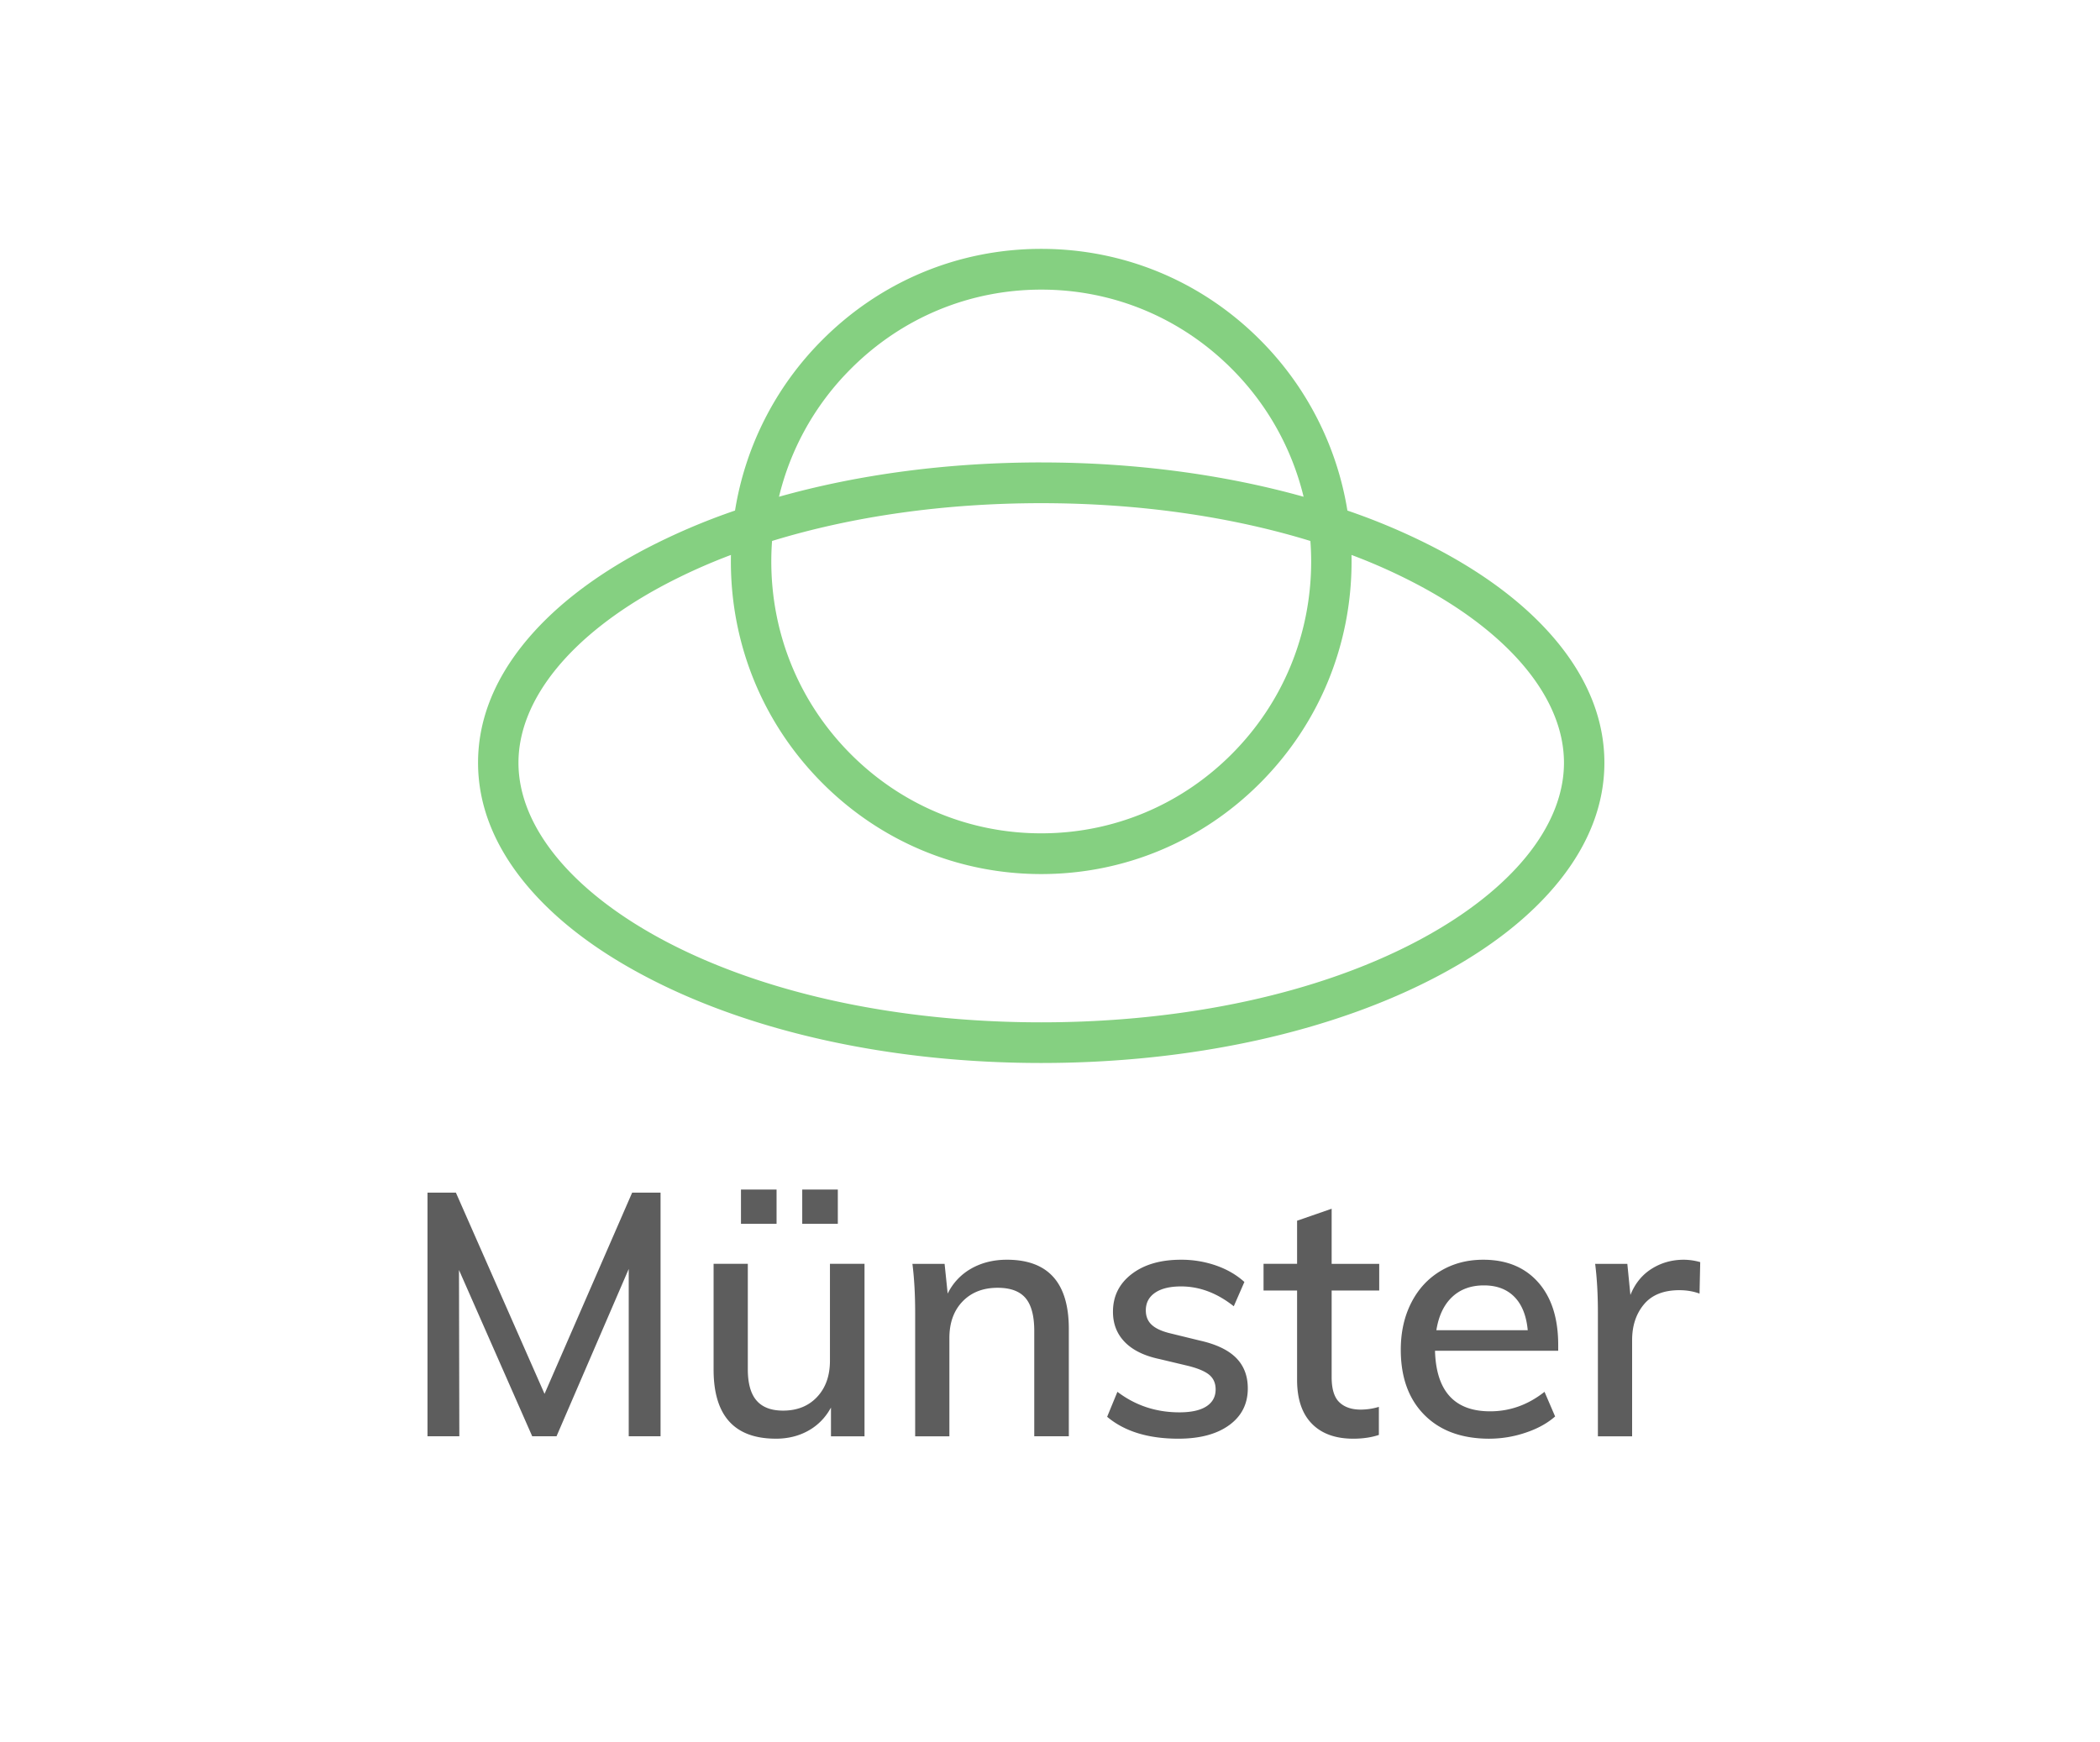
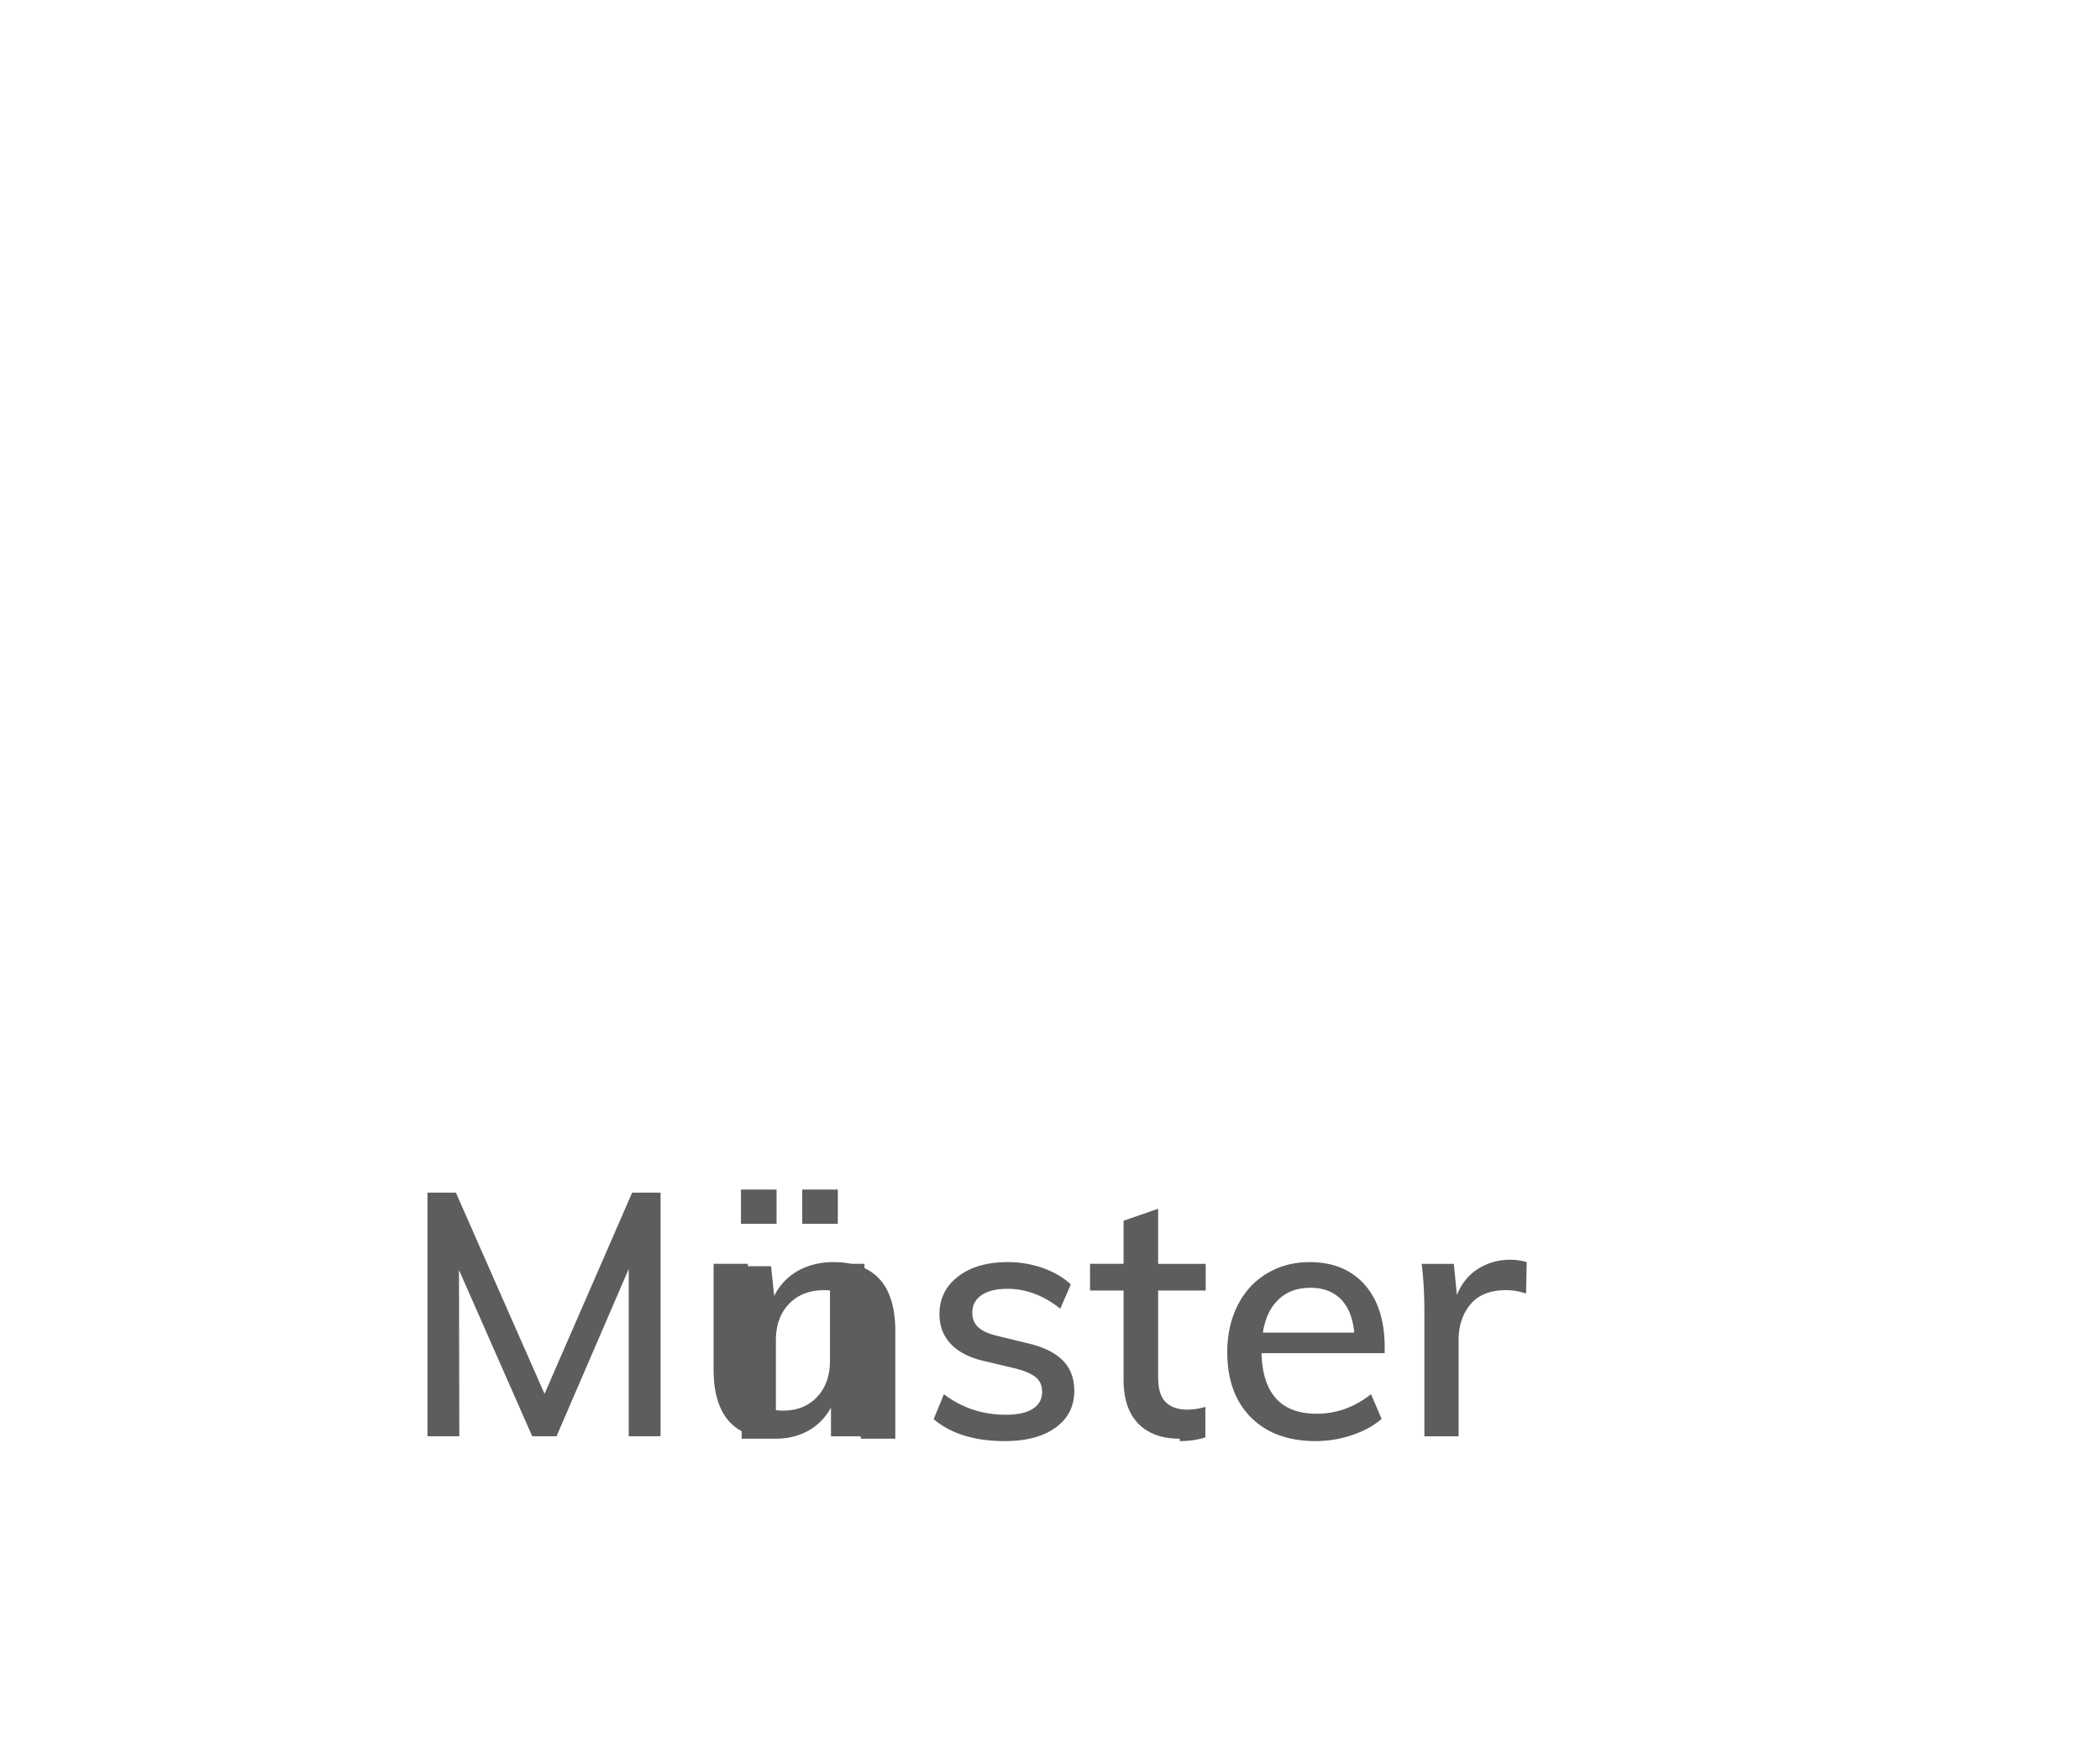
<svg xmlns="http://www.w3.org/2000/svg" width="135" height="112">
  <g fill="none" fill-rule="evenodd">
-     <path fill="#5D5D5D" fill-rule="nonzero" d="M29.528 92.341l-.022-10.692 4.708 10.692h1.562l4.642-10.758v10.758h2.046V76.677h-1.826l-5.632 12.936-5.698-12.936h-1.826v15.664h2.046zM49.922 78.68v-2.2h-2.288v2.2h2.288zm3.938 0v-2.2h-2.288v2.2h2.288zm-3.982 13.816c.777 0 1.474-.172 2.09-.517.616-.344 1.1-.84 1.452-1.485v1.848h2.156V81.253h-2.222v6.226c0 .968-.275 1.746-.825 2.332-.55.587-1.28.88-2.189.88-.763 0-1.331-.216-1.705-.649-.374-.432-.561-1.103-.561-2.013v-6.776h-2.2v6.798c0 2.963 1.335 4.444 4.004 4.444zm11.154-.154v-6.314c0-.982.282-1.767.847-2.354.565-.586 1.316-.88 2.255-.88.821 0 1.419.22 1.793.66.374.44.561 1.144.561 2.112v6.776h2.222v-6.908c0-2.962-1.327-4.444-3.982-4.444-.85 0-1.61.187-2.277.561a3.707 3.707 0 00-1.529 1.617l-.198-1.914h-2.068c.117.924.176 1.966.176 3.124v7.964h2.2zm14.718.154c1.379 0 2.468-.29 3.267-.869.8-.58 1.199-1.367 1.199-2.365 0-.806-.253-1.463-.759-1.969s-1.287-.876-2.343-1.11l-1.892-.463c-.543-.132-.939-.315-1.188-.55-.25-.234-.374-.542-.374-.924 0-.484.198-.861.594-1.133.396-.271.953-.407 1.672-.407 1.188 0 2.317.426 3.388 1.276l.682-1.562c-.499-.454-1.104-.806-1.815-1.056a6.768 6.768 0 00-2.255-.374c-1.32 0-2.38.308-3.179.924-.8.616-1.199 1.423-1.199 2.42 0 .778.253 1.427.759 1.947s1.243.884 2.211 1.09l1.848.44c.645.16 1.104.355 1.375.582.271.228.407.54.407.935 0 .47-.198.833-.594 1.09-.396.256-.975.384-1.738.384-1.496 0-2.823-.44-3.982-1.32l-.66 1.606c1.115.939 2.64 1.408 4.576 1.408zm11.242 0c.616 0 1.166-.08 1.65-.242V90.45a4.092 4.092 0 01-1.166.176c-.587 0-1.045-.157-1.375-.473-.33-.315-.495-.854-.495-1.617V82.97h3.058v-1.716h-3.058v-3.542l-2.222.77v2.772h-2.156v1.716h2.156v5.742c0 1.232.315 2.17.946 2.816.63.646 1.518.968 2.662.968zm8.756 0a7.3 7.3 0 002.321-.385c.77-.256 1.404-.605 1.903-1.045l-.682-1.584c-1.056.836-2.222 1.254-3.498 1.254-2.288 0-3.469-1.298-3.542-3.894h7.92v-.374c0-1.716-.429-3.058-1.287-4.026-.858-.968-2.035-1.452-3.531-1.452-1.027 0-1.943.242-2.75.726-.807.484-1.434 1.166-1.881 2.046-.447.88-.671 1.885-.671 3.014 0 1.775.506 3.172 1.518 4.191 1.012 1.02 2.405 1.53 4.18 1.53zm2.464-6.974h-5.874c.147-.924.484-1.635 1.012-2.134.528-.498 1.21-.748 2.046-.748.821 0 1.474.246 1.958.737.484.492.77 1.207.858 2.145zm6.71 6.82V86.16c0-.924.253-1.69.759-2.299.506-.608 1.265-.913 2.277-.913.47 0 .902.074 1.298.22l.044-2.024a3.914 3.914 0 00-1.056-.154c-.763 0-1.452.195-2.068.583-.616.389-1.07.95-1.364 1.683l-.198-2.002h-2.068c.117.924.176 1.966.176 3.124v7.964h2.2z" />
-     <path fill="#85D081" d="M100.252 41.452c-1.836-2.293-4.455-4.352-7.789-6.117a41.29 41.29 0 00-5.844-2.51 20.053 20.053 0 00-5.577-10.937C77.273 18.09 72.262 16 66.936 16c-5.327 0-10.338 2.091-14.107 5.888a19.98 19.98 0 00-5.577 10.936 41.563 41.563 0 00-5.844 2.511c-3.334 1.765-5.953 3.824-7.789 6.117-1.917 2.396-2.887 4.95-2.887 7.581 0 2.636.97 5.185 2.887 7.582 1.836 2.293 4.455 4.352 7.789 6.116 6.824 3.622 15.887 5.61 25.528 5.61 9.64 0 18.703-1.988 25.527-5.604 3.334-1.765 5.953-3.824 7.789-6.117 1.917-2.396 2.887-4.95 2.887-7.581 0-2.636-.97-5.19-2.887-7.587m-50.62-6.672c5.158-1.585 11.084-2.43 17.304-2.43 6.22 0 12.145.845 17.303 2.43.033.435.05.877.05 1.318 0 4.667-1.804 9.057-5.082 12.358-3.28 3.3-7.636 5.12-12.271 5.12-4.635 0-8.993-1.82-12.272-5.12-3.278-3.3-5.081-7.69-5.081-12.358 0-.441.016-.883.049-1.318m17.304-5.05c-5.975 0-11.727.763-16.858 2.207a17.35 17.35 0 014.592-8.197c3.279-3.301 7.636-5.12 12.271-5.12 4.635 0 8.992 1.819 12.271 5.12a17.423 17.423 0 014.591 8.197c-5.141-1.438-10.893-2.206-16.867-2.206M52.829 50.308c3.769 3.796 8.78 5.887 14.107 5.887 5.326 0 10.337-2.091 14.106-5.887 3.769-3.797 5.844-8.845 5.844-14.21 0-.142 0-.278-.005-.42a36.532 36.532 0 014.373 1.972c5.899 3.154 9.287 7.304 9.287 11.389 0 4.085-3.383 8.23-9.287 11.388-6.394 3.42-15.027 5.3-24.318 5.3-9.292 0-17.93-1.885-24.32-5.3-5.903-3.159-9.286-7.309-9.286-11.388 0-4.08 3.383-8.23 9.287-11.389a37.414 37.414 0 014.373-1.972c-.005.142-.005.278-.005.42 0 5.37 2.075 10.413 5.844 14.21" />
+     <path fill="#5D5D5D" fill-rule="nonzero" d="M29.528 92.341l-.022-10.692 4.708 10.692h1.562l4.642-10.758v10.758h2.046V76.677h-1.826l-5.632 12.936-5.698-12.936h-1.826v15.664h2.046zM49.922 78.68v-2.2h-2.288v2.2h2.288zm3.938 0v-2.2h-2.288v2.2h2.288zm-3.982 13.816c.777 0 1.474-.172 2.09-.517.616-.344 1.1-.84 1.452-1.485v1.848h2.156V81.253h-2.222v6.226c0 .968-.275 1.746-.825 2.332-.55.587-1.28.88-2.189.88-.763 0-1.331-.216-1.705-.649-.374-.432-.561-1.103-.561-2.013v-6.776h-2.2v6.798c0 2.963 1.335 4.444 4.004 4.444zv-6.314c0-.982.282-1.767.847-2.354.565-.586 1.316-.88 2.255-.88.821 0 1.419.22 1.793.66.374.44.561 1.144.561 2.112v6.776h2.222v-6.908c0-2.962-1.327-4.444-3.982-4.444-.85 0-1.61.187-2.277.561a3.707 3.707 0 00-1.529 1.617l-.198-1.914h-2.068c.117.924.176 1.966.176 3.124v7.964h2.2zm14.718.154c1.379 0 2.468-.29 3.267-.869.8-.58 1.199-1.367 1.199-2.365 0-.806-.253-1.463-.759-1.969s-1.287-.876-2.343-1.11l-1.892-.463c-.543-.132-.939-.315-1.188-.55-.25-.234-.374-.542-.374-.924 0-.484.198-.861.594-1.133.396-.271.953-.407 1.672-.407 1.188 0 2.317.426 3.388 1.276l.682-1.562c-.499-.454-1.104-.806-1.815-1.056a6.768 6.768 0 00-2.255-.374c-1.32 0-2.38.308-3.179.924-.8.616-1.199 1.423-1.199 2.42 0 .778.253 1.427.759 1.947s1.243.884 2.211 1.09l1.848.44c.645.16 1.104.355 1.375.582.271.228.407.54.407.935 0 .47-.198.833-.594 1.09-.396.256-.975.384-1.738.384-1.496 0-2.823-.44-3.982-1.32l-.66 1.606c1.115.939 2.64 1.408 4.576 1.408zm11.242 0c.616 0 1.166-.08 1.65-.242V90.45a4.092 4.092 0 01-1.166.176c-.587 0-1.045-.157-1.375-.473-.33-.315-.495-.854-.495-1.617V82.97h3.058v-1.716h-3.058v-3.542l-2.222.77v2.772h-2.156v1.716h2.156v5.742c0 1.232.315 2.17.946 2.816.63.646 1.518.968 2.662.968zm8.756 0a7.3 7.3 0 002.321-.385c.77-.256 1.404-.605 1.903-1.045l-.682-1.584c-1.056.836-2.222 1.254-3.498 1.254-2.288 0-3.469-1.298-3.542-3.894h7.92v-.374c0-1.716-.429-3.058-1.287-4.026-.858-.968-2.035-1.452-3.531-1.452-1.027 0-1.943.242-2.75.726-.807.484-1.434 1.166-1.881 2.046-.447.88-.671 1.885-.671 3.014 0 1.775.506 3.172 1.518 4.191 1.012 1.02 2.405 1.53 4.18 1.53zm2.464-6.974h-5.874c.147-.924.484-1.635 1.012-2.134.528-.498 1.21-.748 2.046-.748.821 0 1.474.246 1.958.737.484.492.77 1.207.858 2.145zm6.71 6.82V86.16c0-.924.253-1.69.759-2.299.506-.608 1.265-.913 2.277-.913.47 0 .902.074 1.298.22l.044-2.024a3.914 3.914 0 00-1.056-.154c-.763 0-1.452.195-2.068.583-.616.389-1.07.95-1.364 1.683l-.198-2.002h-2.068c.117.924.176 1.966.176 3.124v7.964h2.2z" />
  </g>
</svg>